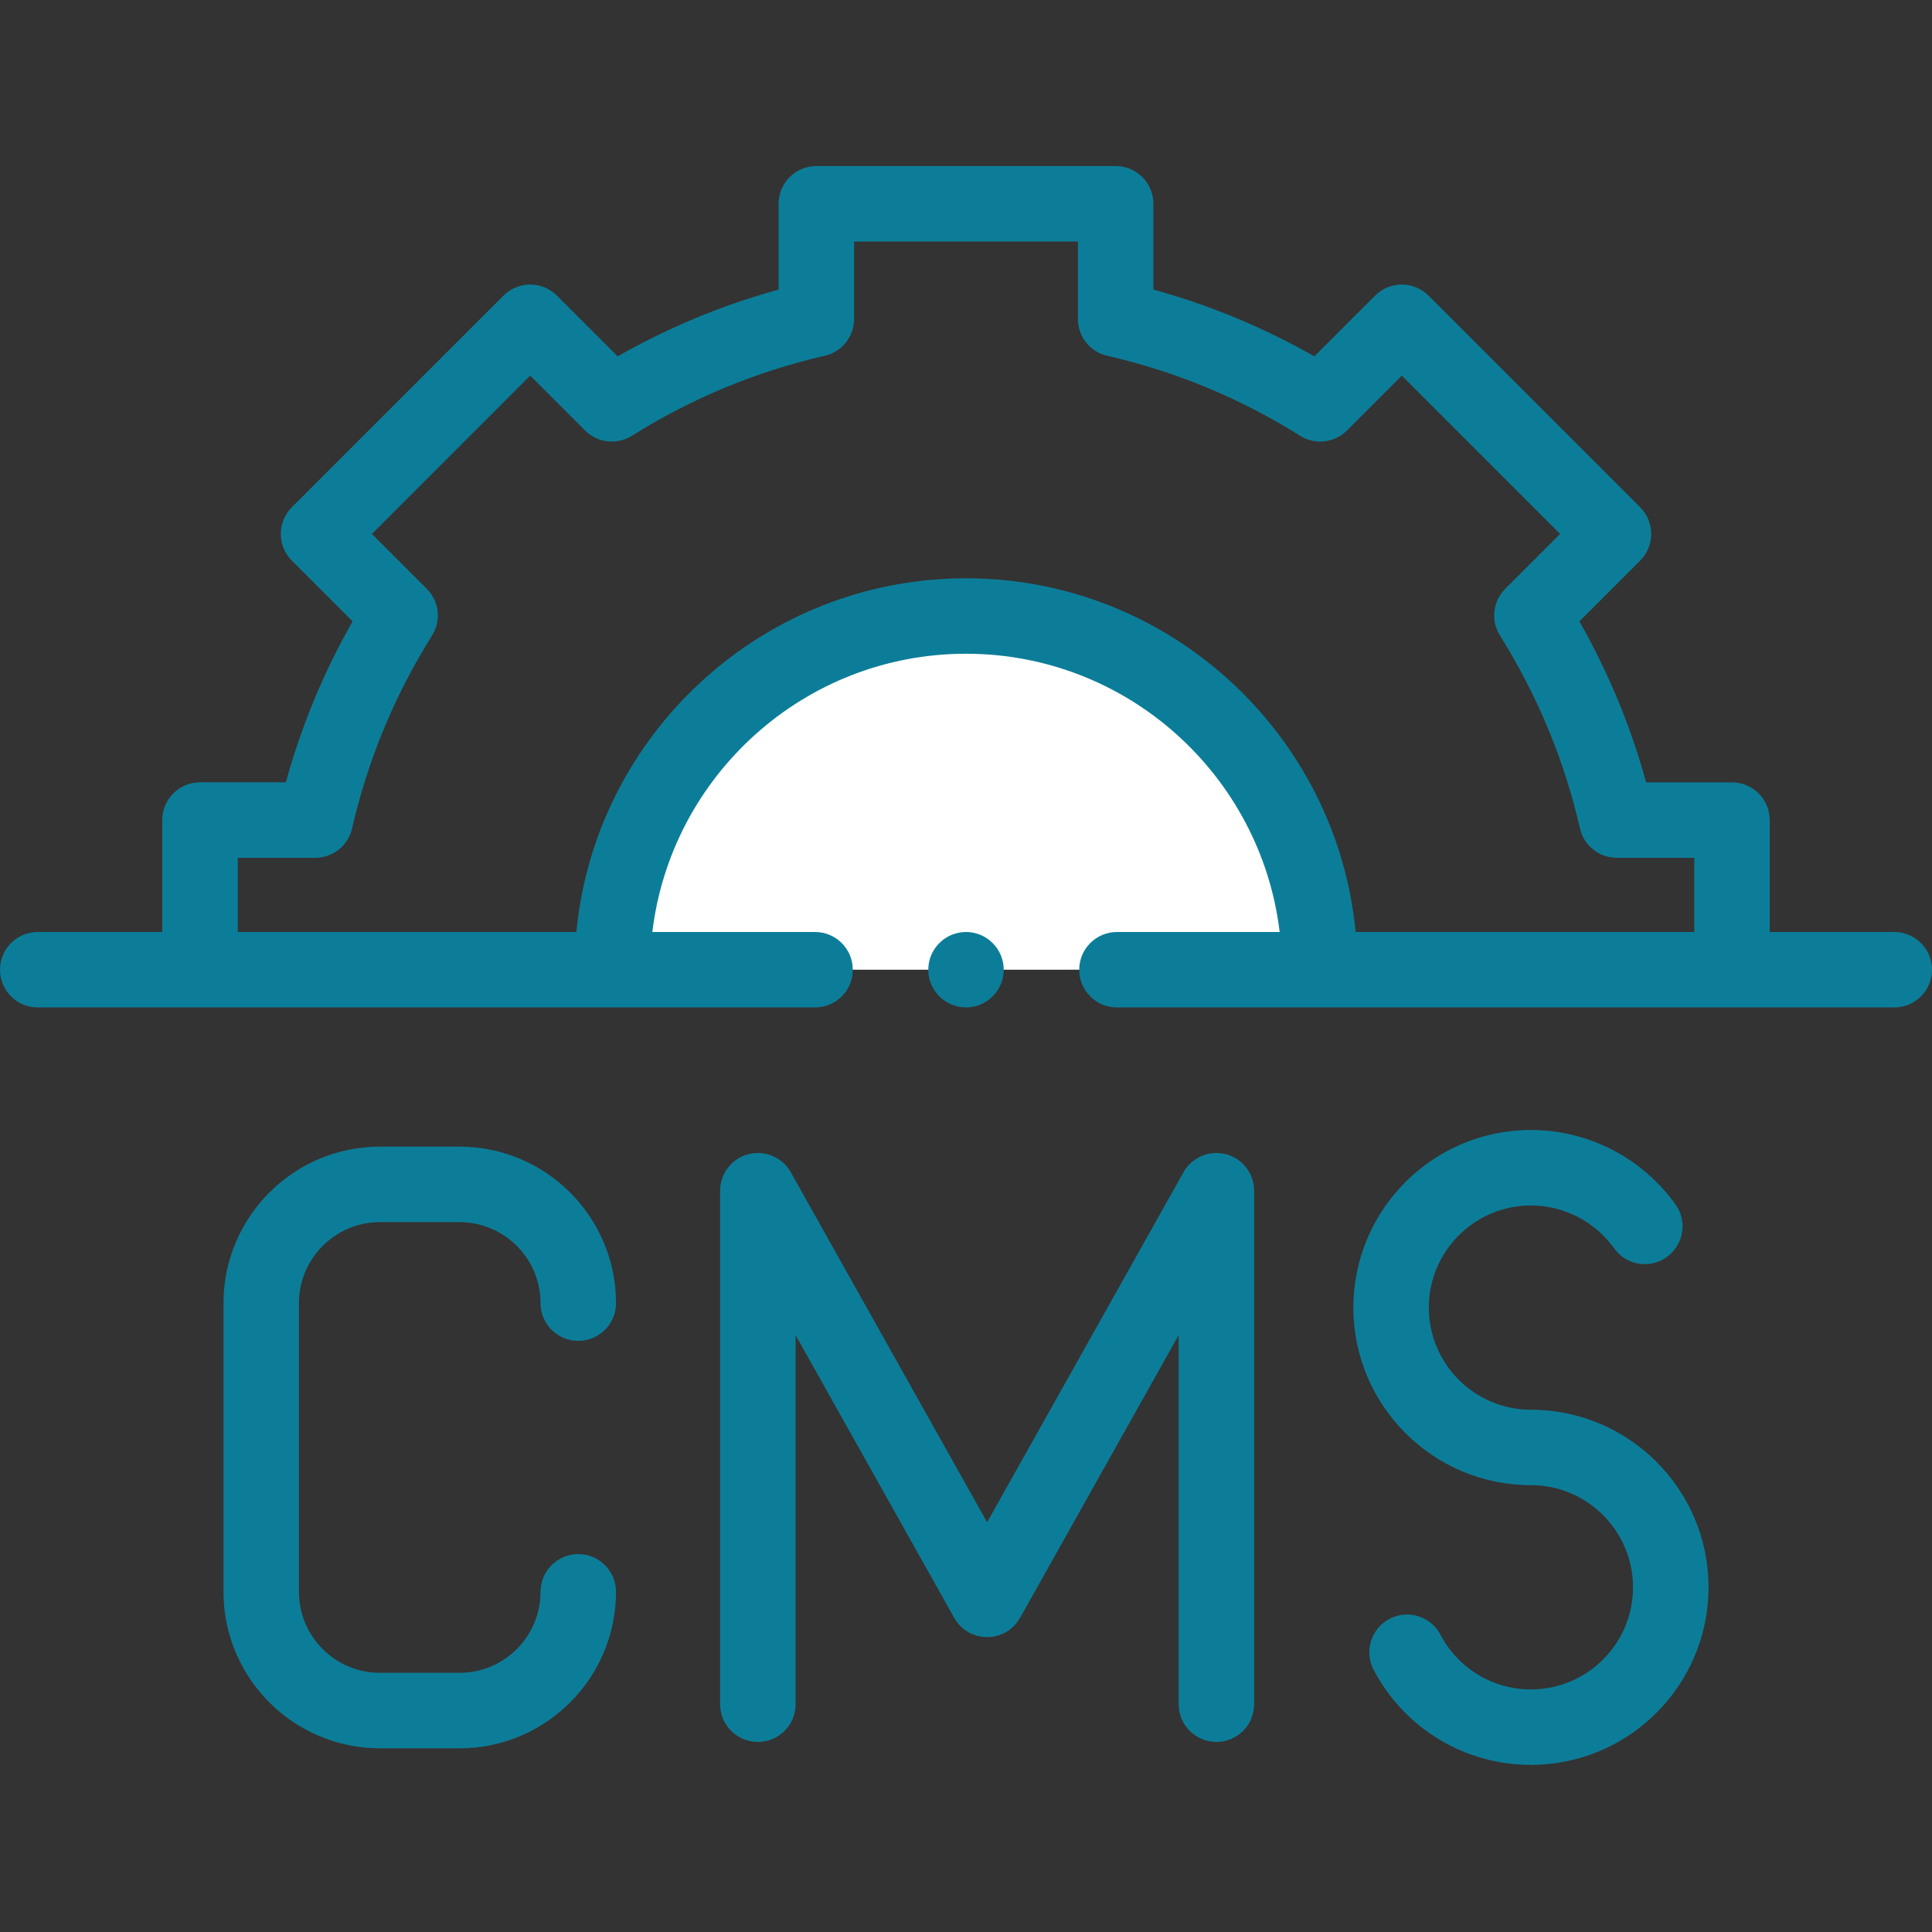
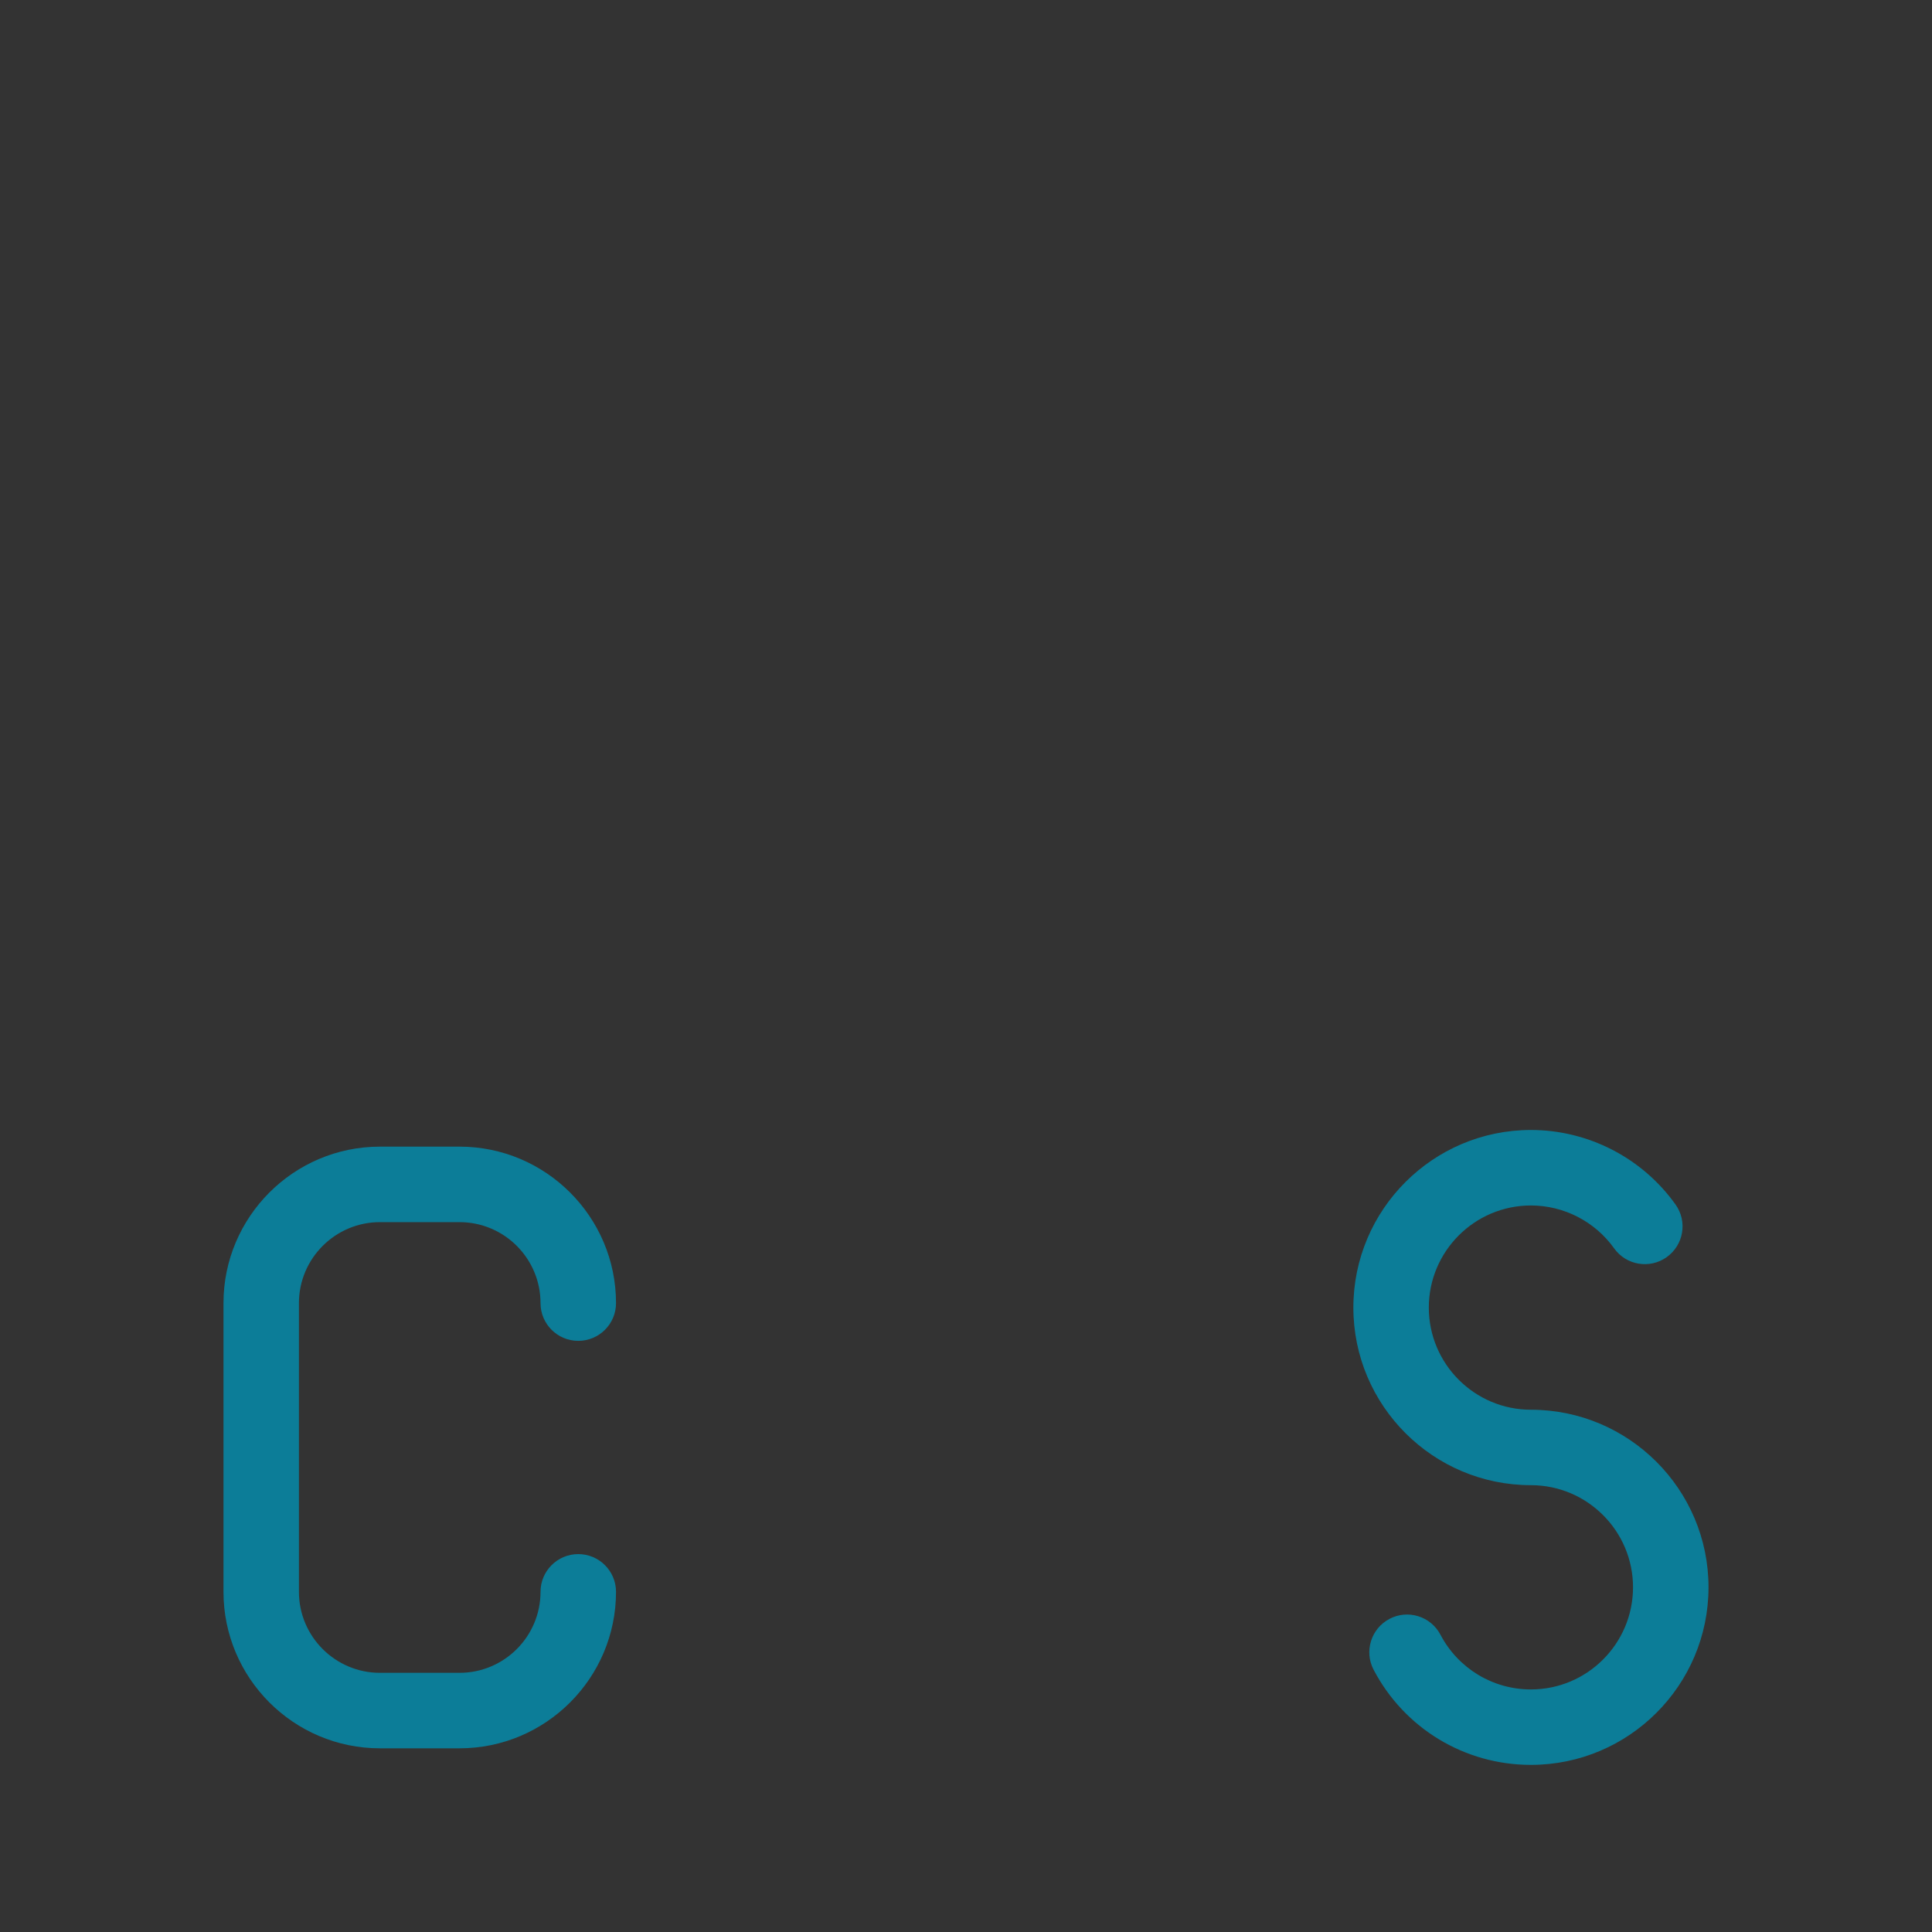
<svg xmlns="http://www.w3.org/2000/svg" width="40" height="40" viewBox="0 0 40 40" fill="none">
  <rect x="0" y="0" width="40" height="40" fill="#333333" stroke="none" />
-   <path fill-rule="evenodd" clip-rule="evenodd" d="M27.324 20.077C27.324 16.033 24.045 12.754 20 12.754C15.956 12.754 12.677 16.033 12.677 20.077H27.324Z" fill="white" />
-   <path fill-rule="evenodd" clip-rule="evenodd" d="M39.219 19.296H36.64V16.979C36.64 16.547 36.29 16.198 35.858 16.198H34.081C33.761 15.033 33.298 13.917 32.7 12.865L33.957 11.607C34.104 11.461 34.186 11.262 34.186 11.055C34.186 10.848 34.104 10.649 33.957 10.502L29.575 6.12C29.27 5.815 28.775 5.815 28.47 6.12L27.212 7.378C26.161 6.779 25.044 6.316 23.88 5.996V4.219C23.88 3.787 23.53 3.438 23.099 3.438H16.901C16.47 3.438 16.12 3.787 16.12 4.219V5.996C14.956 6.316 13.839 6.779 12.787 7.378L11.53 6.12C11.225 5.815 10.73 5.815 10.425 6.12L6.042 10.502C5.896 10.649 5.814 10.848 5.814 11.055C5.814 11.262 5.896 11.461 6.042 11.607L7.3 12.865C6.701 13.917 6.238 15.034 5.918 16.197H4.142C3.71 16.197 3.36 16.547 3.36 16.979V19.296H0.781C0.35 19.296 0 19.646 0 20.077C0 20.509 0.35 20.858 0.781 20.858H16.875C17.306 20.858 17.656 20.509 17.656 20.077C17.656 19.646 17.306 19.296 16.875 19.296H13.506C13.894 16.056 16.657 13.535 20 13.535C23.343 13.535 26.106 16.056 26.494 19.296H23.125C22.694 19.296 22.344 19.646 22.344 20.077C22.344 20.509 22.694 20.858 23.125 20.858H39.219C39.65 20.858 40 20.509 40 20.077C40 19.646 39.65 19.296 39.219 19.296ZM20 11.973C15.795 11.973 12.327 15.193 11.933 19.296H4.923V17.76H6.527C6.891 17.76 7.207 17.508 7.289 17.153C7.613 15.738 8.17 14.394 8.945 13.158C9.139 12.85 9.094 12.448 8.836 12.191L7.7 11.055L10.977 7.777L12.113 8.913C12.371 9.171 12.773 9.216 13.081 9.023C14.316 8.248 15.66 7.69 17.076 7.366C17.431 7.285 17.683 6.969 17.683 6.604V5H22.317V6.604C22.317 6.969 22.569 7.285 22.924 7.366C24.34 7.69 25.684 8.248 26.919 9.023C27.228 9.216 27.629 9.171 27.887 8.913L29.023 7.777L32.3 11.055L31.164 12.191C30.907 12.448 30.861 12.85 31.055 13.158C31.829 14.393 32.387 15.737 32.712 17.153C32.793 17.508 33.108 17.76 33.473 17.76H35.078V19.296H28.067C27.673 15.193 24.205 11.973 20 11.973Z" fill="#0C7D98" />
  <path fill-rule="evenodd" clip-rule="evenodd" d="M7.866 25.303H9.514C10.439 25.303 11.191 26.055 11.191 26.98C11.191 27.411 11.541 27.761 11.972 27.761C12.404 27.761 12.754 27.411 12.754 26.98C12.754 25.194 11.3 23.74 9.514 23.74H7.866C6.08 23.74 4.627 25.194 4.627 26.98V32.957C4.627 34.743 6.08 36.197 7.866 36.197H9.514C11.3 36.197 12.754 34.743 12.754 32.957C12.754 32.526 12.404 32.176 11.972 32.176C11.541 32.176 11.191 32.526 11.191 32.957C11.191 33.882 10.439 34.634 9.514 34.634H7.866C6.942 34.634 6.189 33.882 6.189 32.957V26.98C6.189 26.055 6.942 25.303 7.866 25.303Z" fill="#0C7D98" />
-   <path fill-rule="evenodd" clip-rule="evenodd" d="M25.382 23.897C25.038 23.807 24.677 23.96 24.503 24.27L20.437 31.517L16.372 24.27C16.198 23.96 15.837 23.807 15.493 23.897C15.149 23.986 14.909 24.297 14.909 24.653V35.284C14.909 35.715 15.259 36.065 15.69 36.065C16.122 36.065 16.472 35.715 16.472 35.284V27.642L19.756 33.496C19.894 33.742 20.154 33.895 20.437 33.895C20.72 33.895 20.98 33.742 21.119 33.496L24.403 27.642V35.284C24.403 35.715 24.753 36.065 25.184 36.065C25.616 36.065 25.965 35.715 25.965 35.284V24.653C25.965 24.297 25.726 23.986 25.382 23.897Z" fill="#0C7D98" />
  <path fill-rule="evenodd" clip-rule="evenodd" d="M31.696 29.187C30.53 29.187 29.582 28.238 29.582 27.072C29.582 25.907 30.53 24.958 31.696 24.958C32.378 24.958 33.022 25.29 33.419 25.846C33.669 26.197 34.157 26.278 34.508 26.027C34.859 25.776 34.941 25.289 34.69 24.938C34.001 23.972 32.882 23.395 31.696 23.395C29.669 23.395 28.02 25.045 28.02 27.072C28.02 29.1 29.669 30.749 31.696 30.749C32.862 30.749 33.81 31.698 33.81 32.863C33.81 34.029 32.862 34.978 31.696 34.978C30.908 34.978 30.19 34.544 29.823 33.845C29.622 33.463 29.15 33.316 28.768 33.517C28.386 33.718 28.239 34.19 28.44 34.572C29.078 35.786 30.325 36.54 31.696 36.54C33.724 36.54 35.373 34.891 35.373 32.863C35.373 30.836 33.724 29.187 31.696 29.187Z" fill="#0C7D98" />
-   <path fill-rule="evenodd" clip-rule="evenodd" d="M20.781 20.077C20.781 19.647 20.43 19.296 20 19.296C19.57 19.296 19.219 19.647 19.219 20.077C19.219 20.507 19.57 20.858 20 20.858C20.43 20.858 20.781 20.507 20.781 20.077Z" fill="#0C7D98" />
</svg>